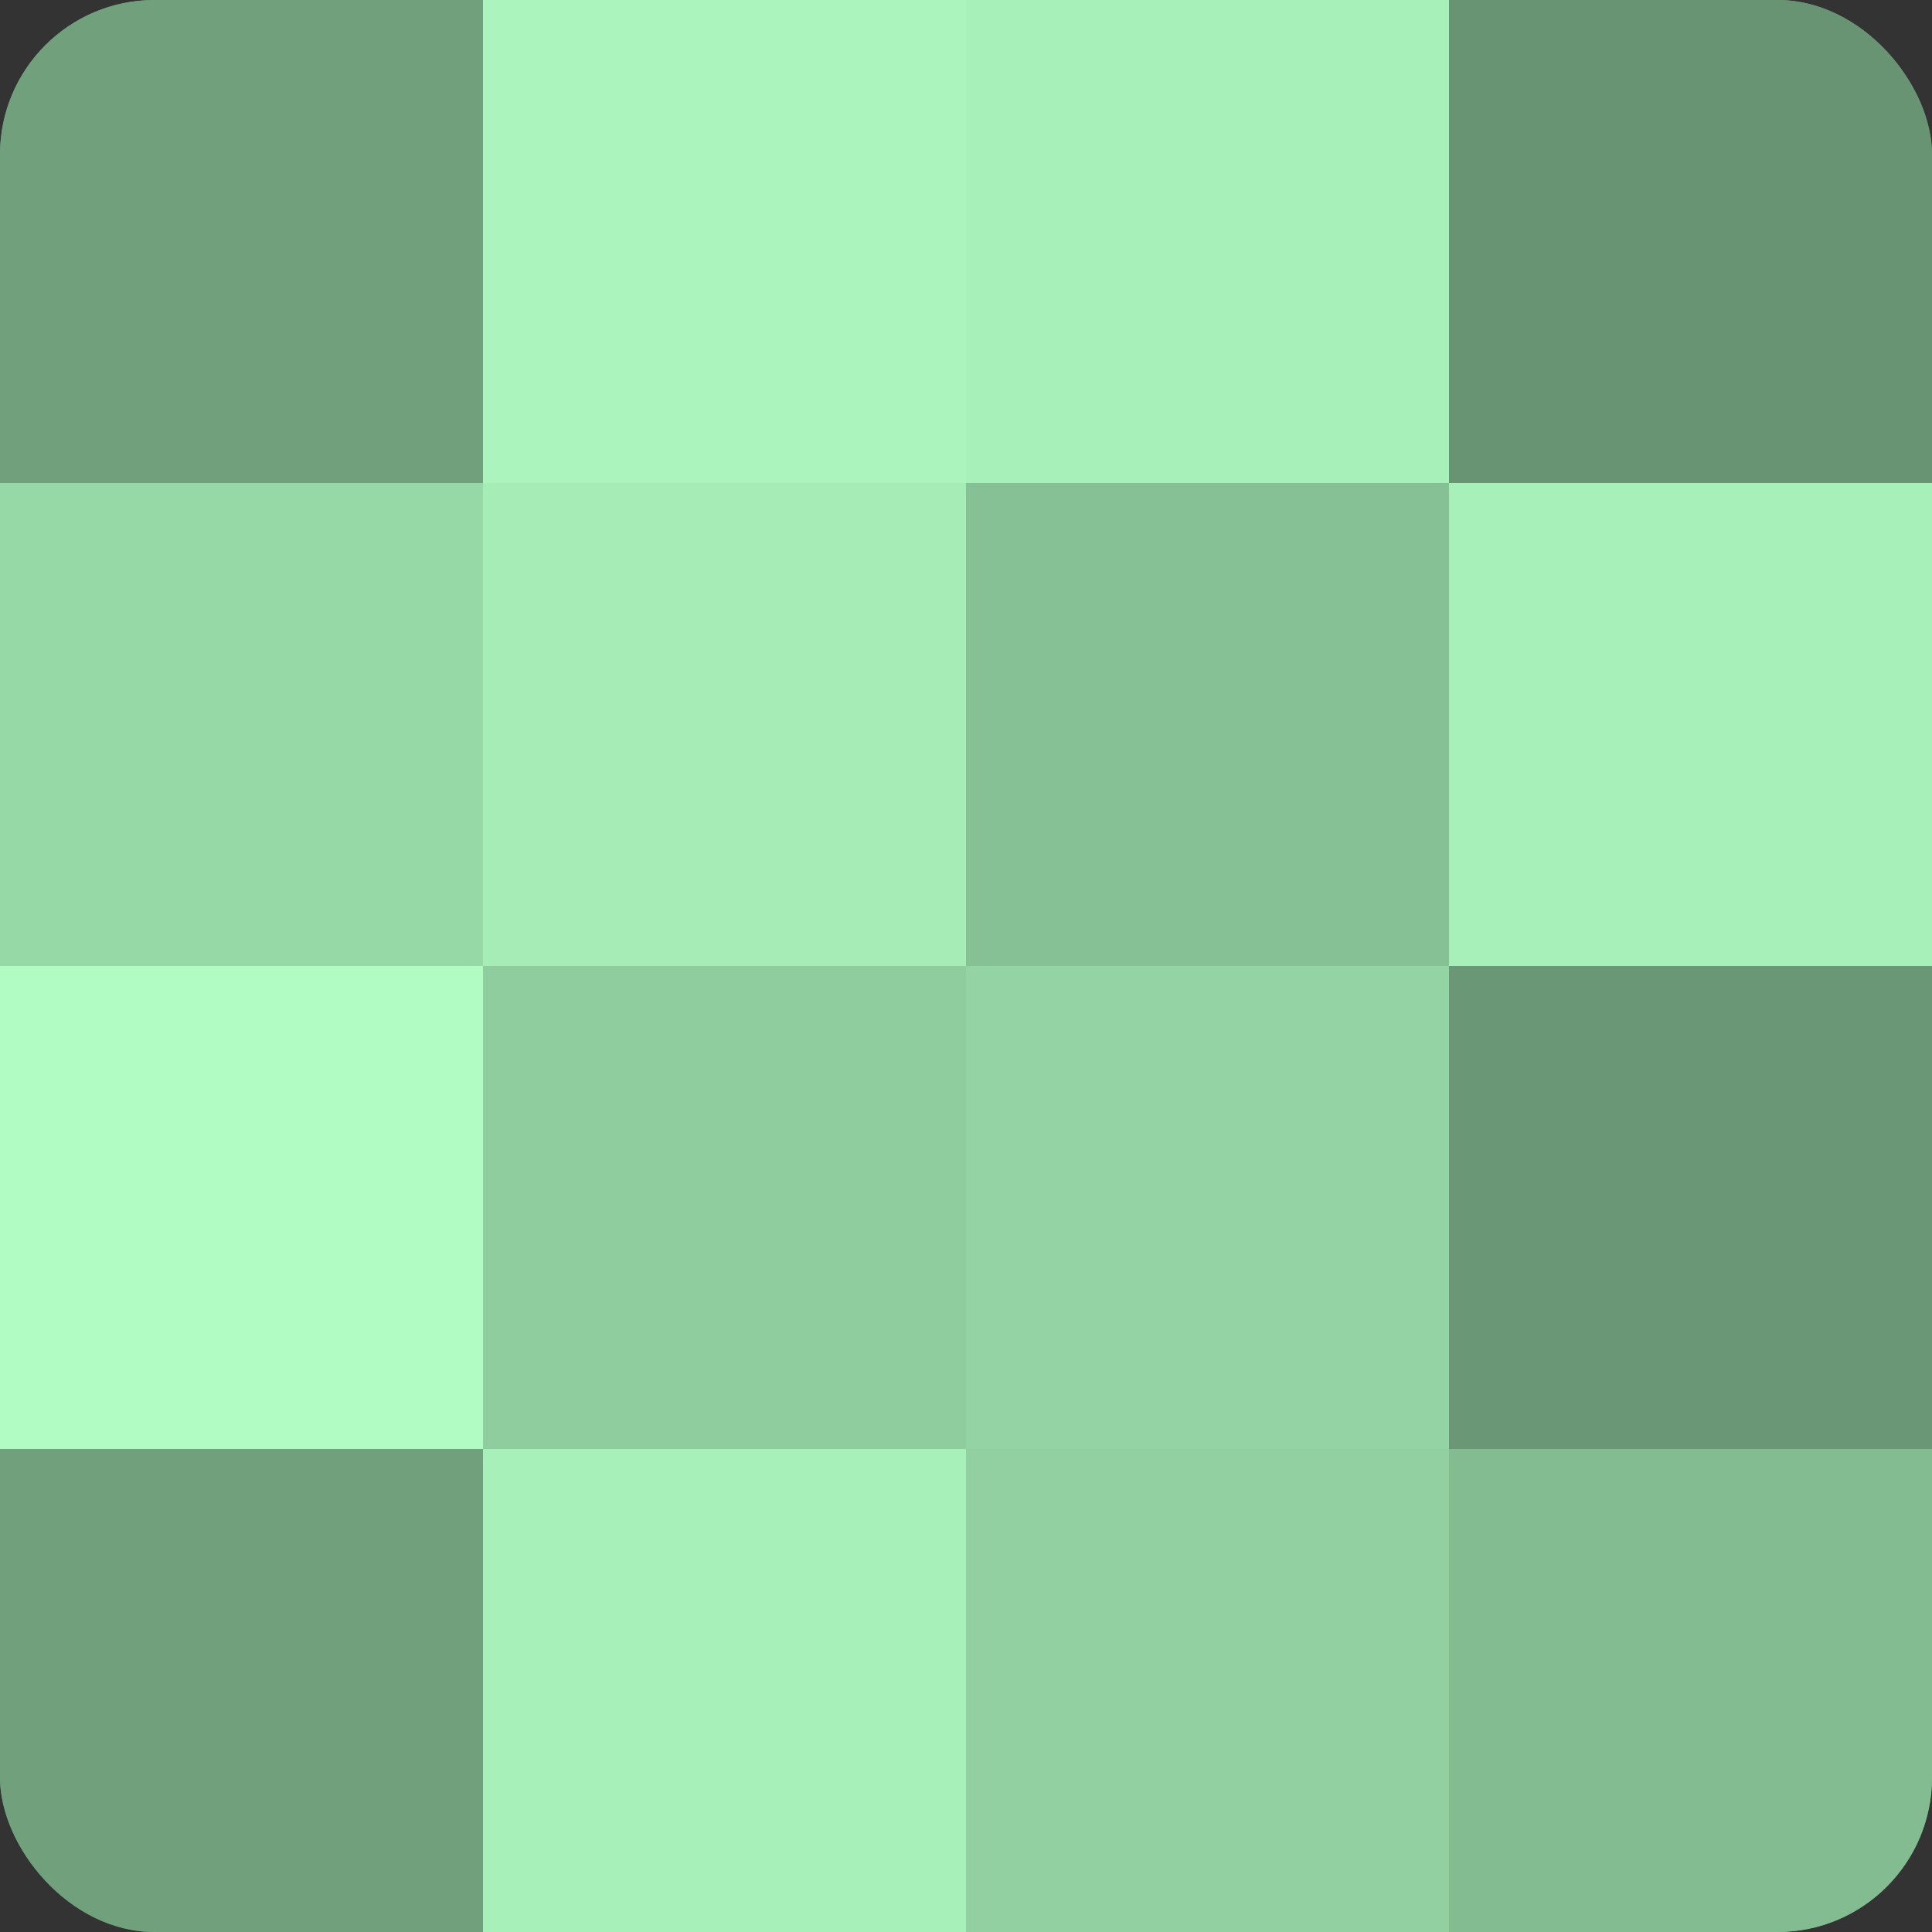
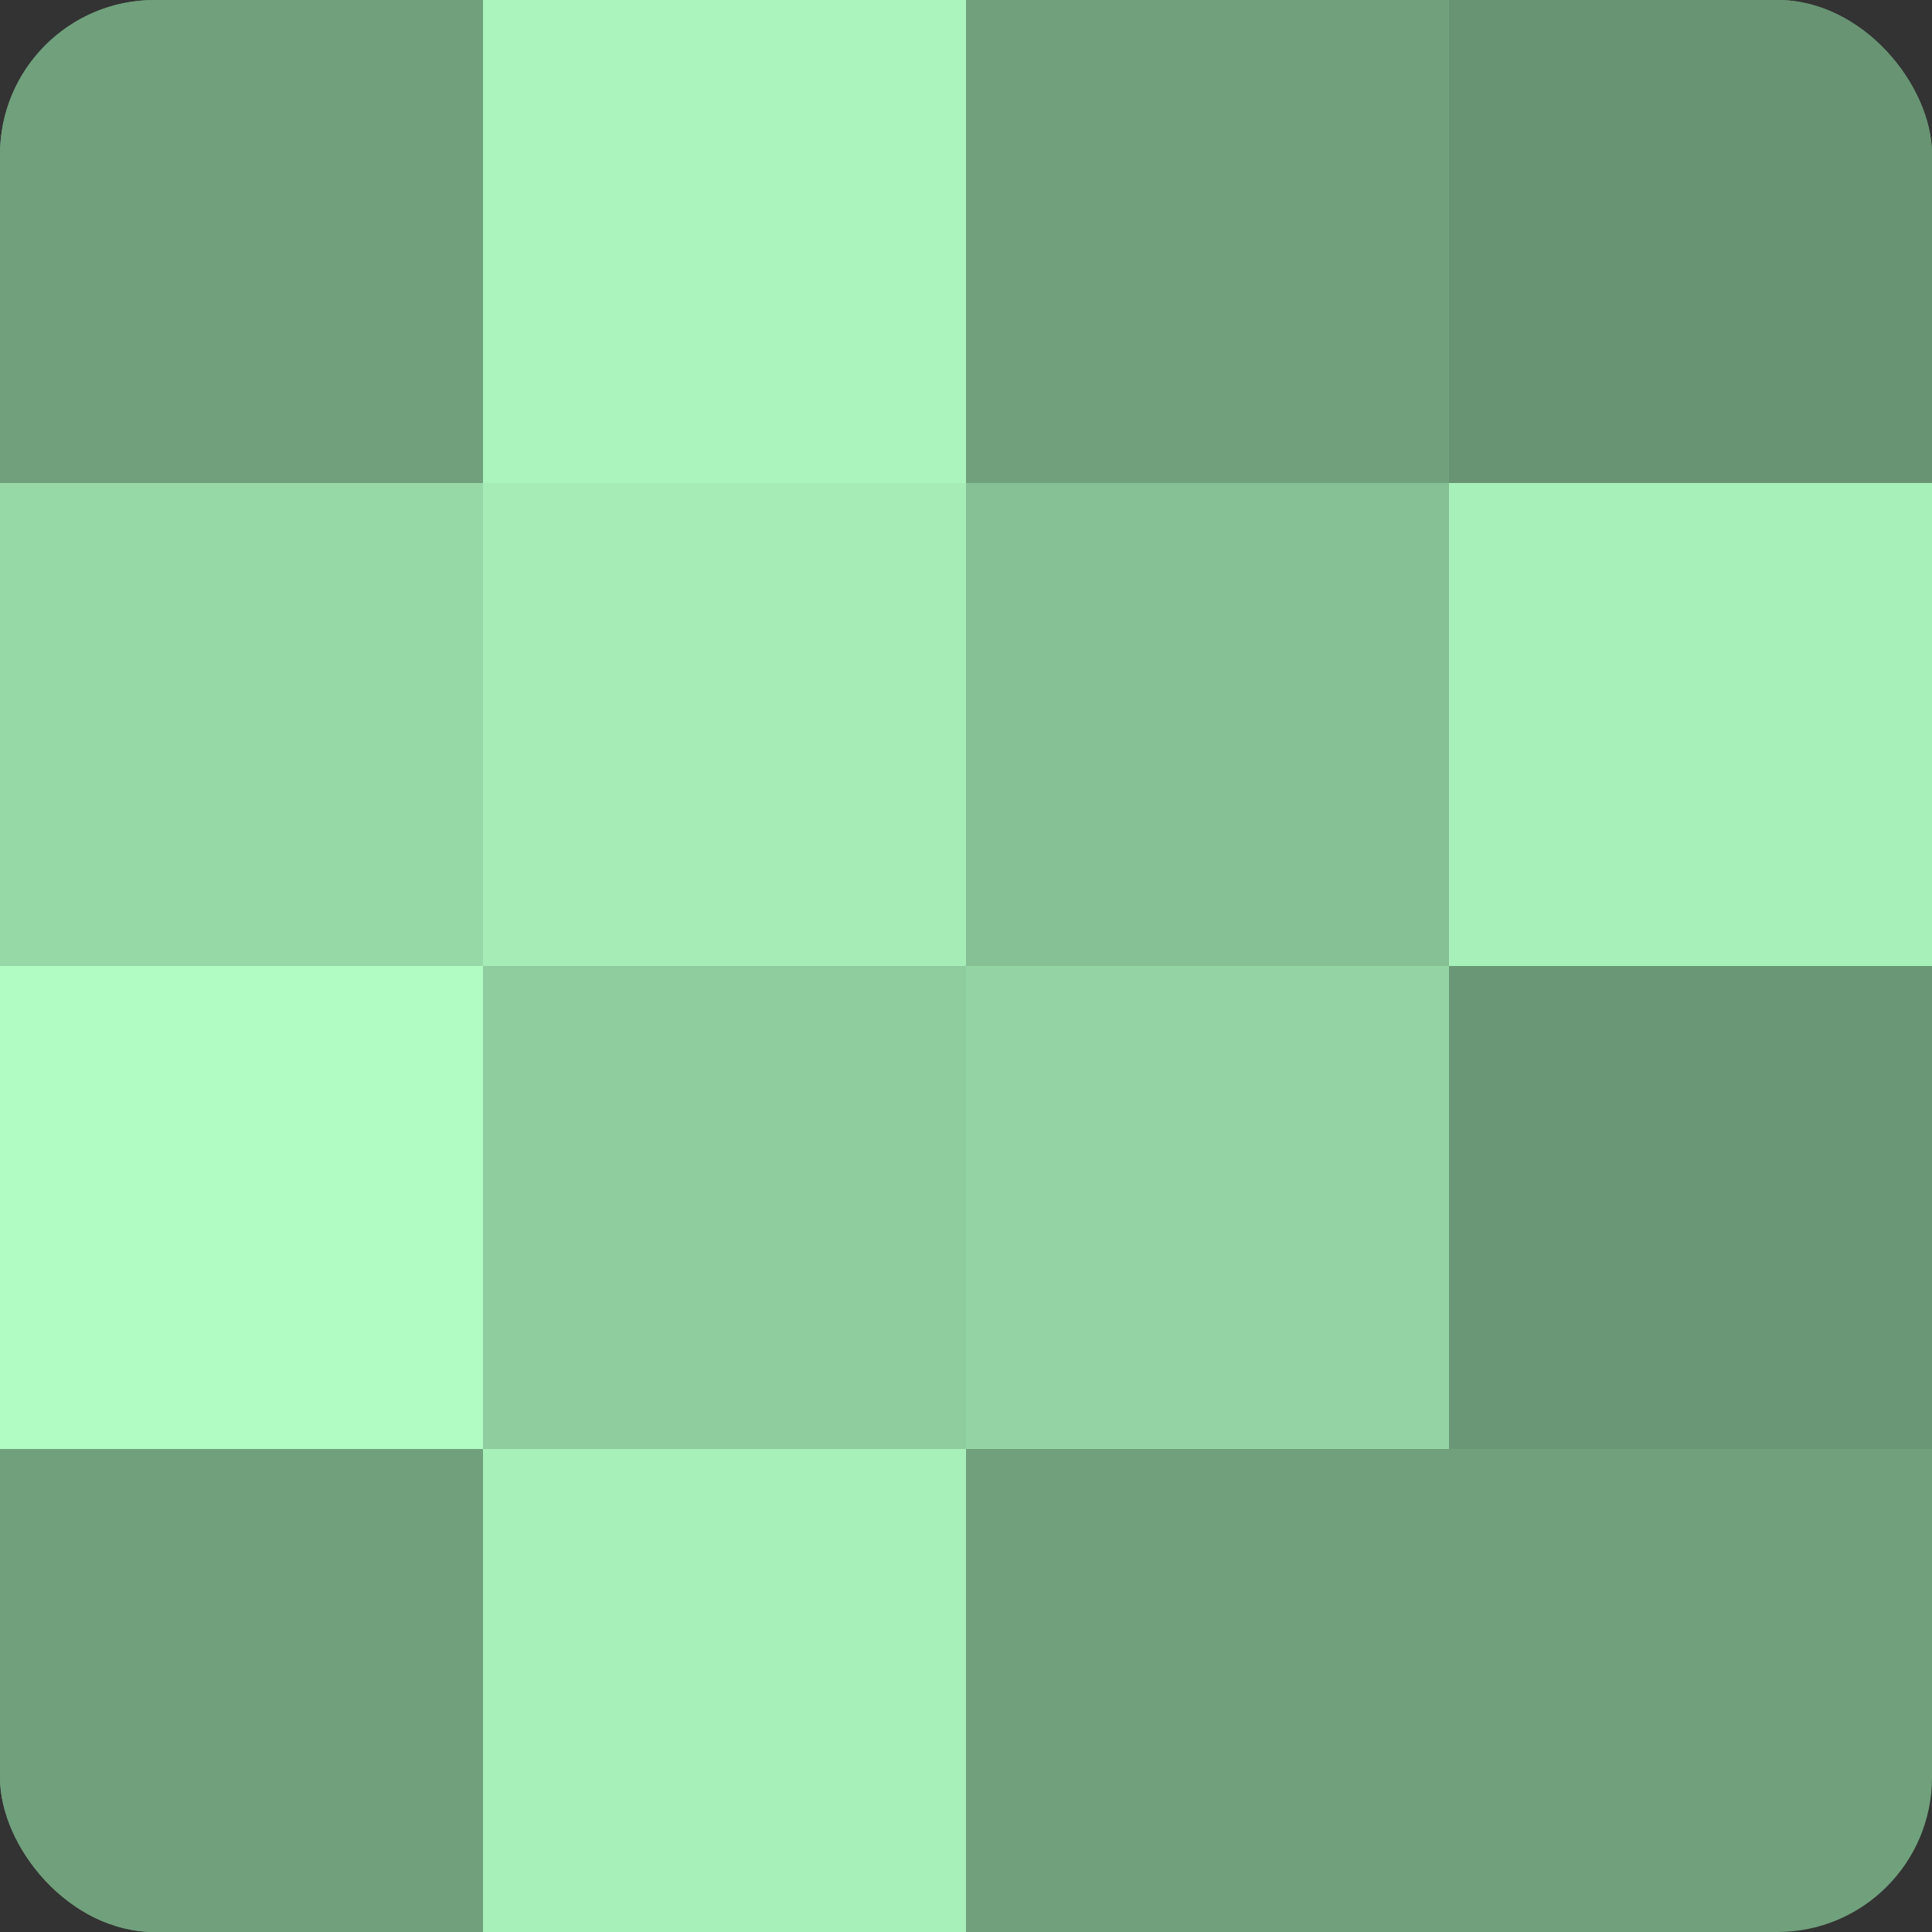
<svg xmlns="http://www.w3.org/2000/svg" width="60" height="60" viewBox="0 0 100 100" preserveAspectRatio="xMidYMid meet">
  <rect x="0" y="0" width="100" height="100" fill="#333333" stroke="none" />
  <defs>
    <clipPath id="c" width="100" height="100">
      <rect width="100" height="100" rx="8" ry="8" />
    </clipPath>
  </defs>
  <g clip-path="url(#c)">
    <rect width="100" height="100" fill="#70a07c" />
    <rect width="25" height="25" fill="#70a07c" />
    <rect y="25" width="25" height="25" fill="#97d8a7" />
    <rect y="50" width="25" height="25" fill="#b0fcc3" />
    <rect y="75" width="25" height="25" fill="#70a07c" />
    <rect x="25" width="25" height="25" fill="#abf4bd" />
    <rect x="25" y="25" width="25" height="25" fill="#a5ecb7" />
    <rect x="25" y="50" width="25" height="25" fill="#8fcc9e" />
    <rect x="25" y="75" width="25" height="25" fill="#a8f0ba" />
-     <rect x="50" width="25" height="25" fill="#a8f0ba" />
    <rect x="50" y="25" width="25" height="25" fill="#86c095" />
    <rect x="50" y="50" width="25" height="25" fill="#94d4a4" />
-     <rect x="50" y="75" width="25" height="25" fill="#92d0a1" />
    <rect x="75" width="25" height="25" fill="#689473" />
    <rect x="75" y="25" width="25" height="25" fill="#a8f0ba" />
    <rect x="75" y="50" width="25" height="25" fill="#6a9876" />
-     <rect x="75" y="75" width="25" height="25" fill="#84bc92" />
  </g>
</svg>